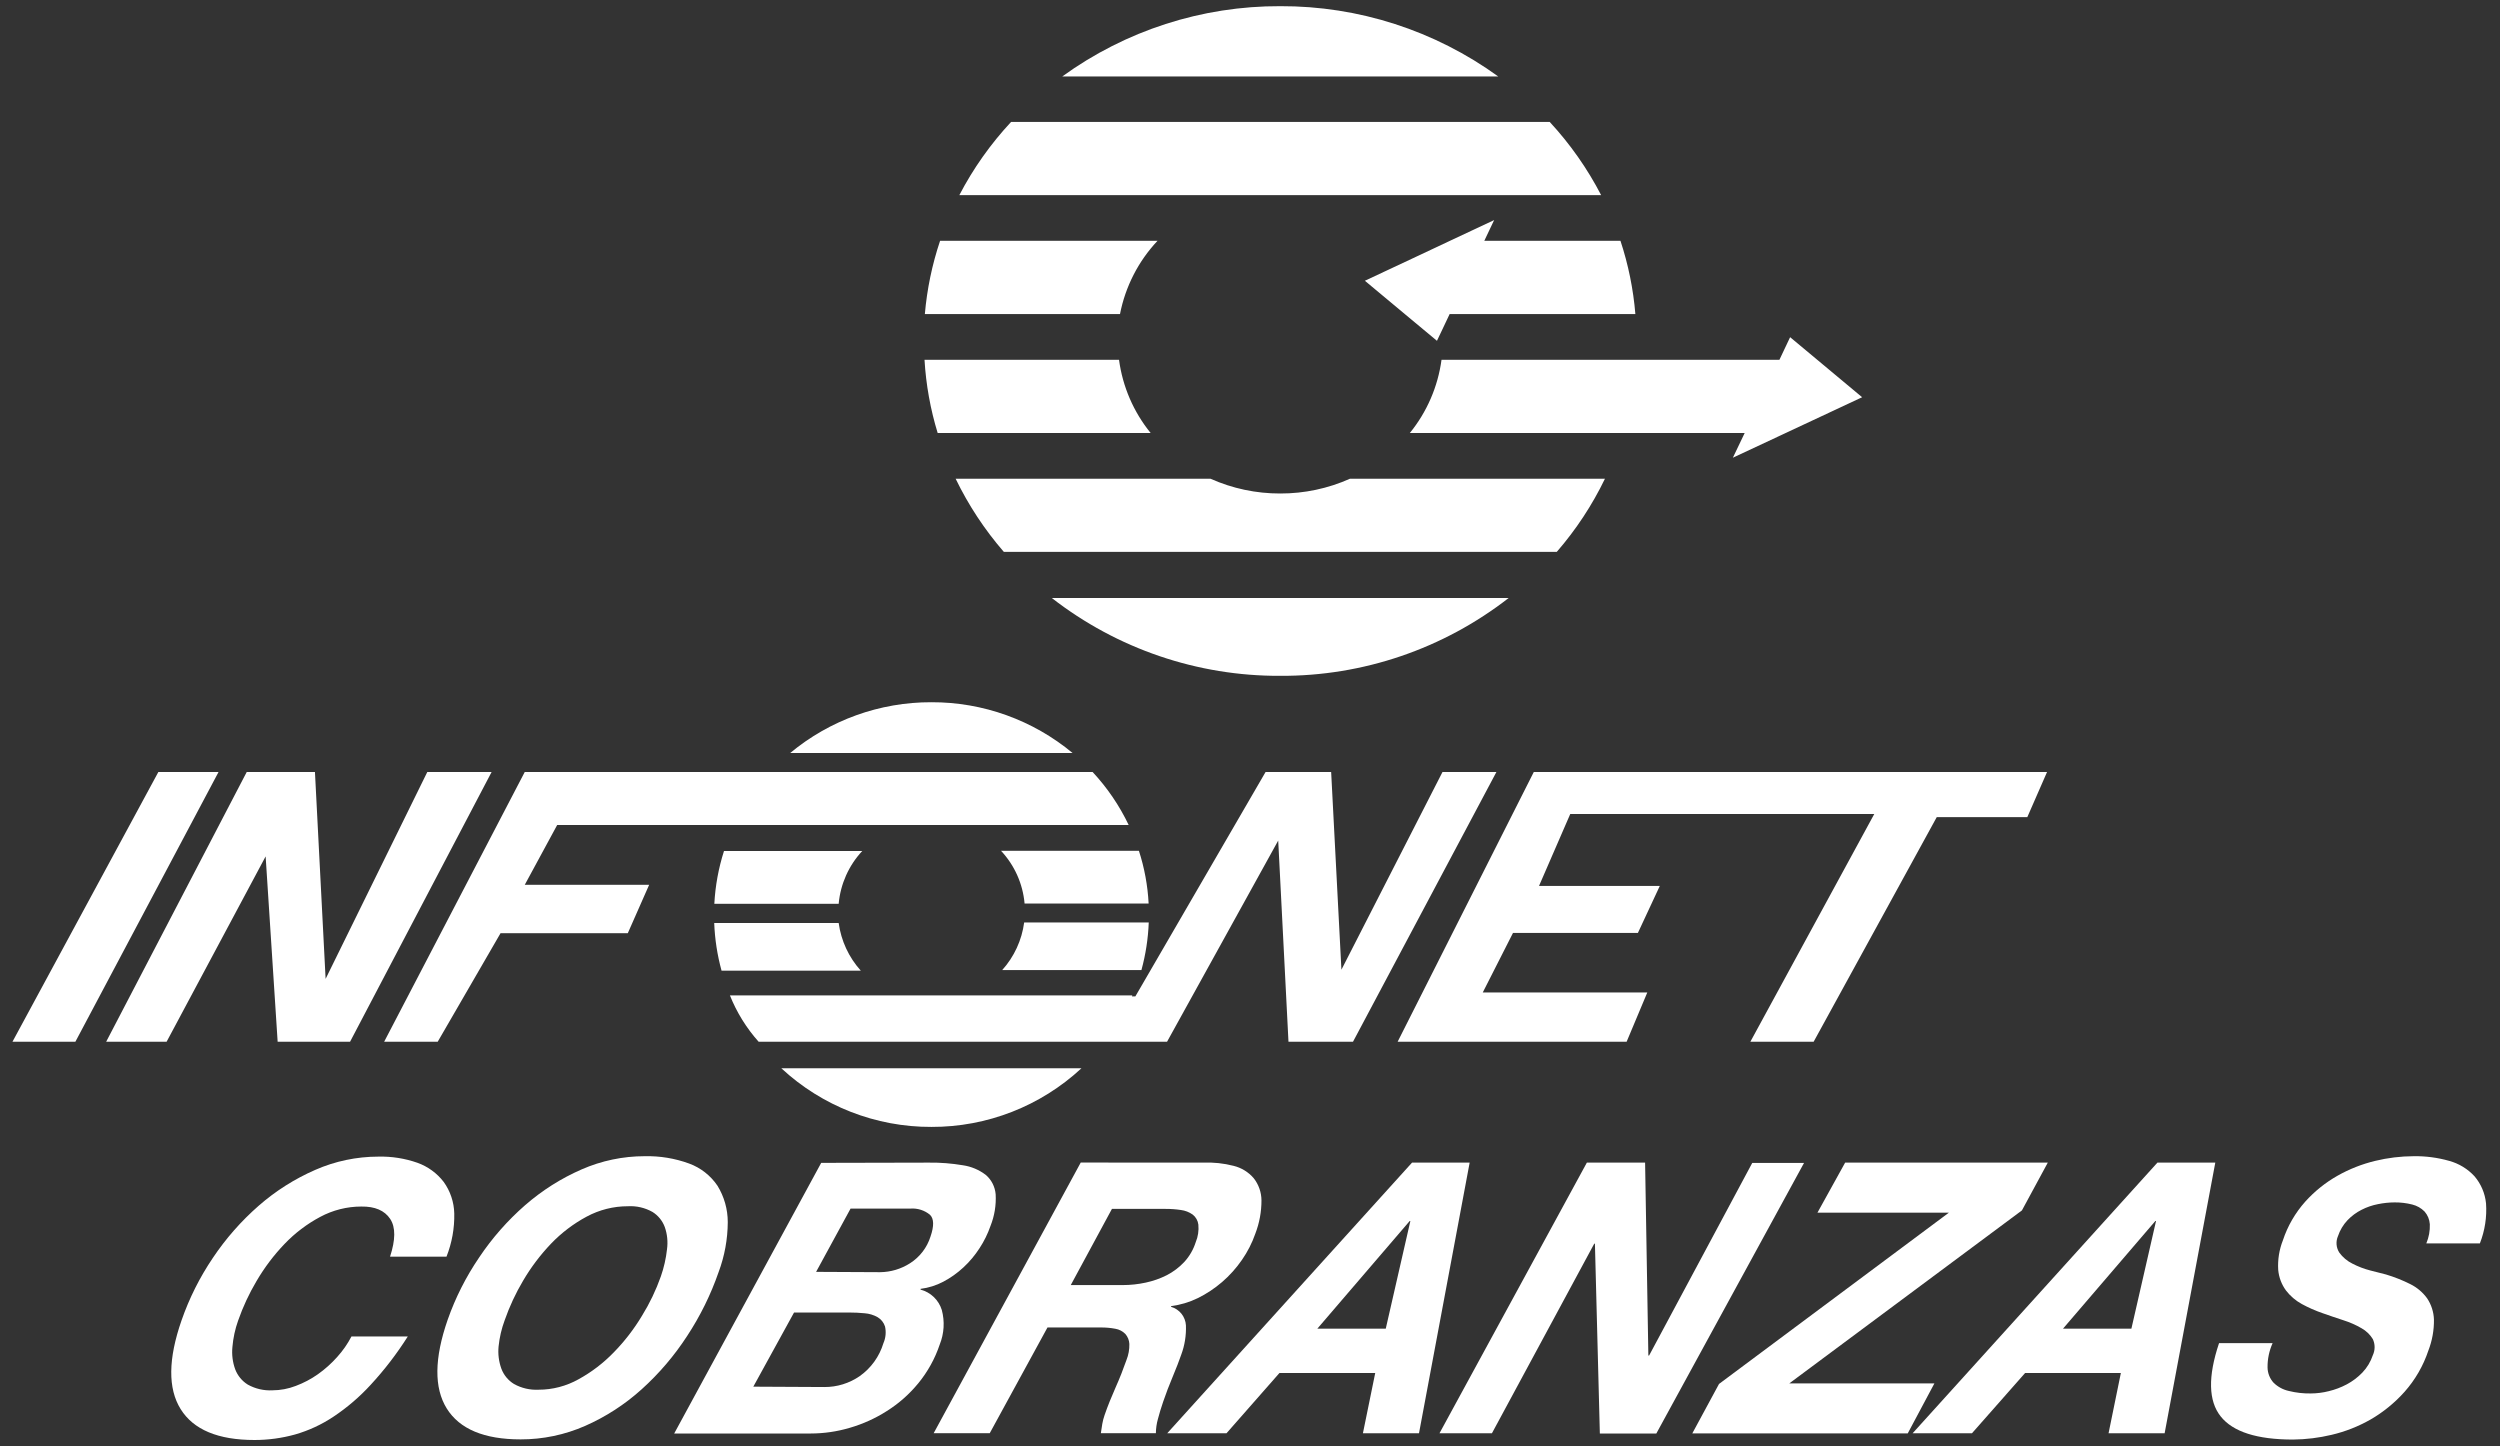
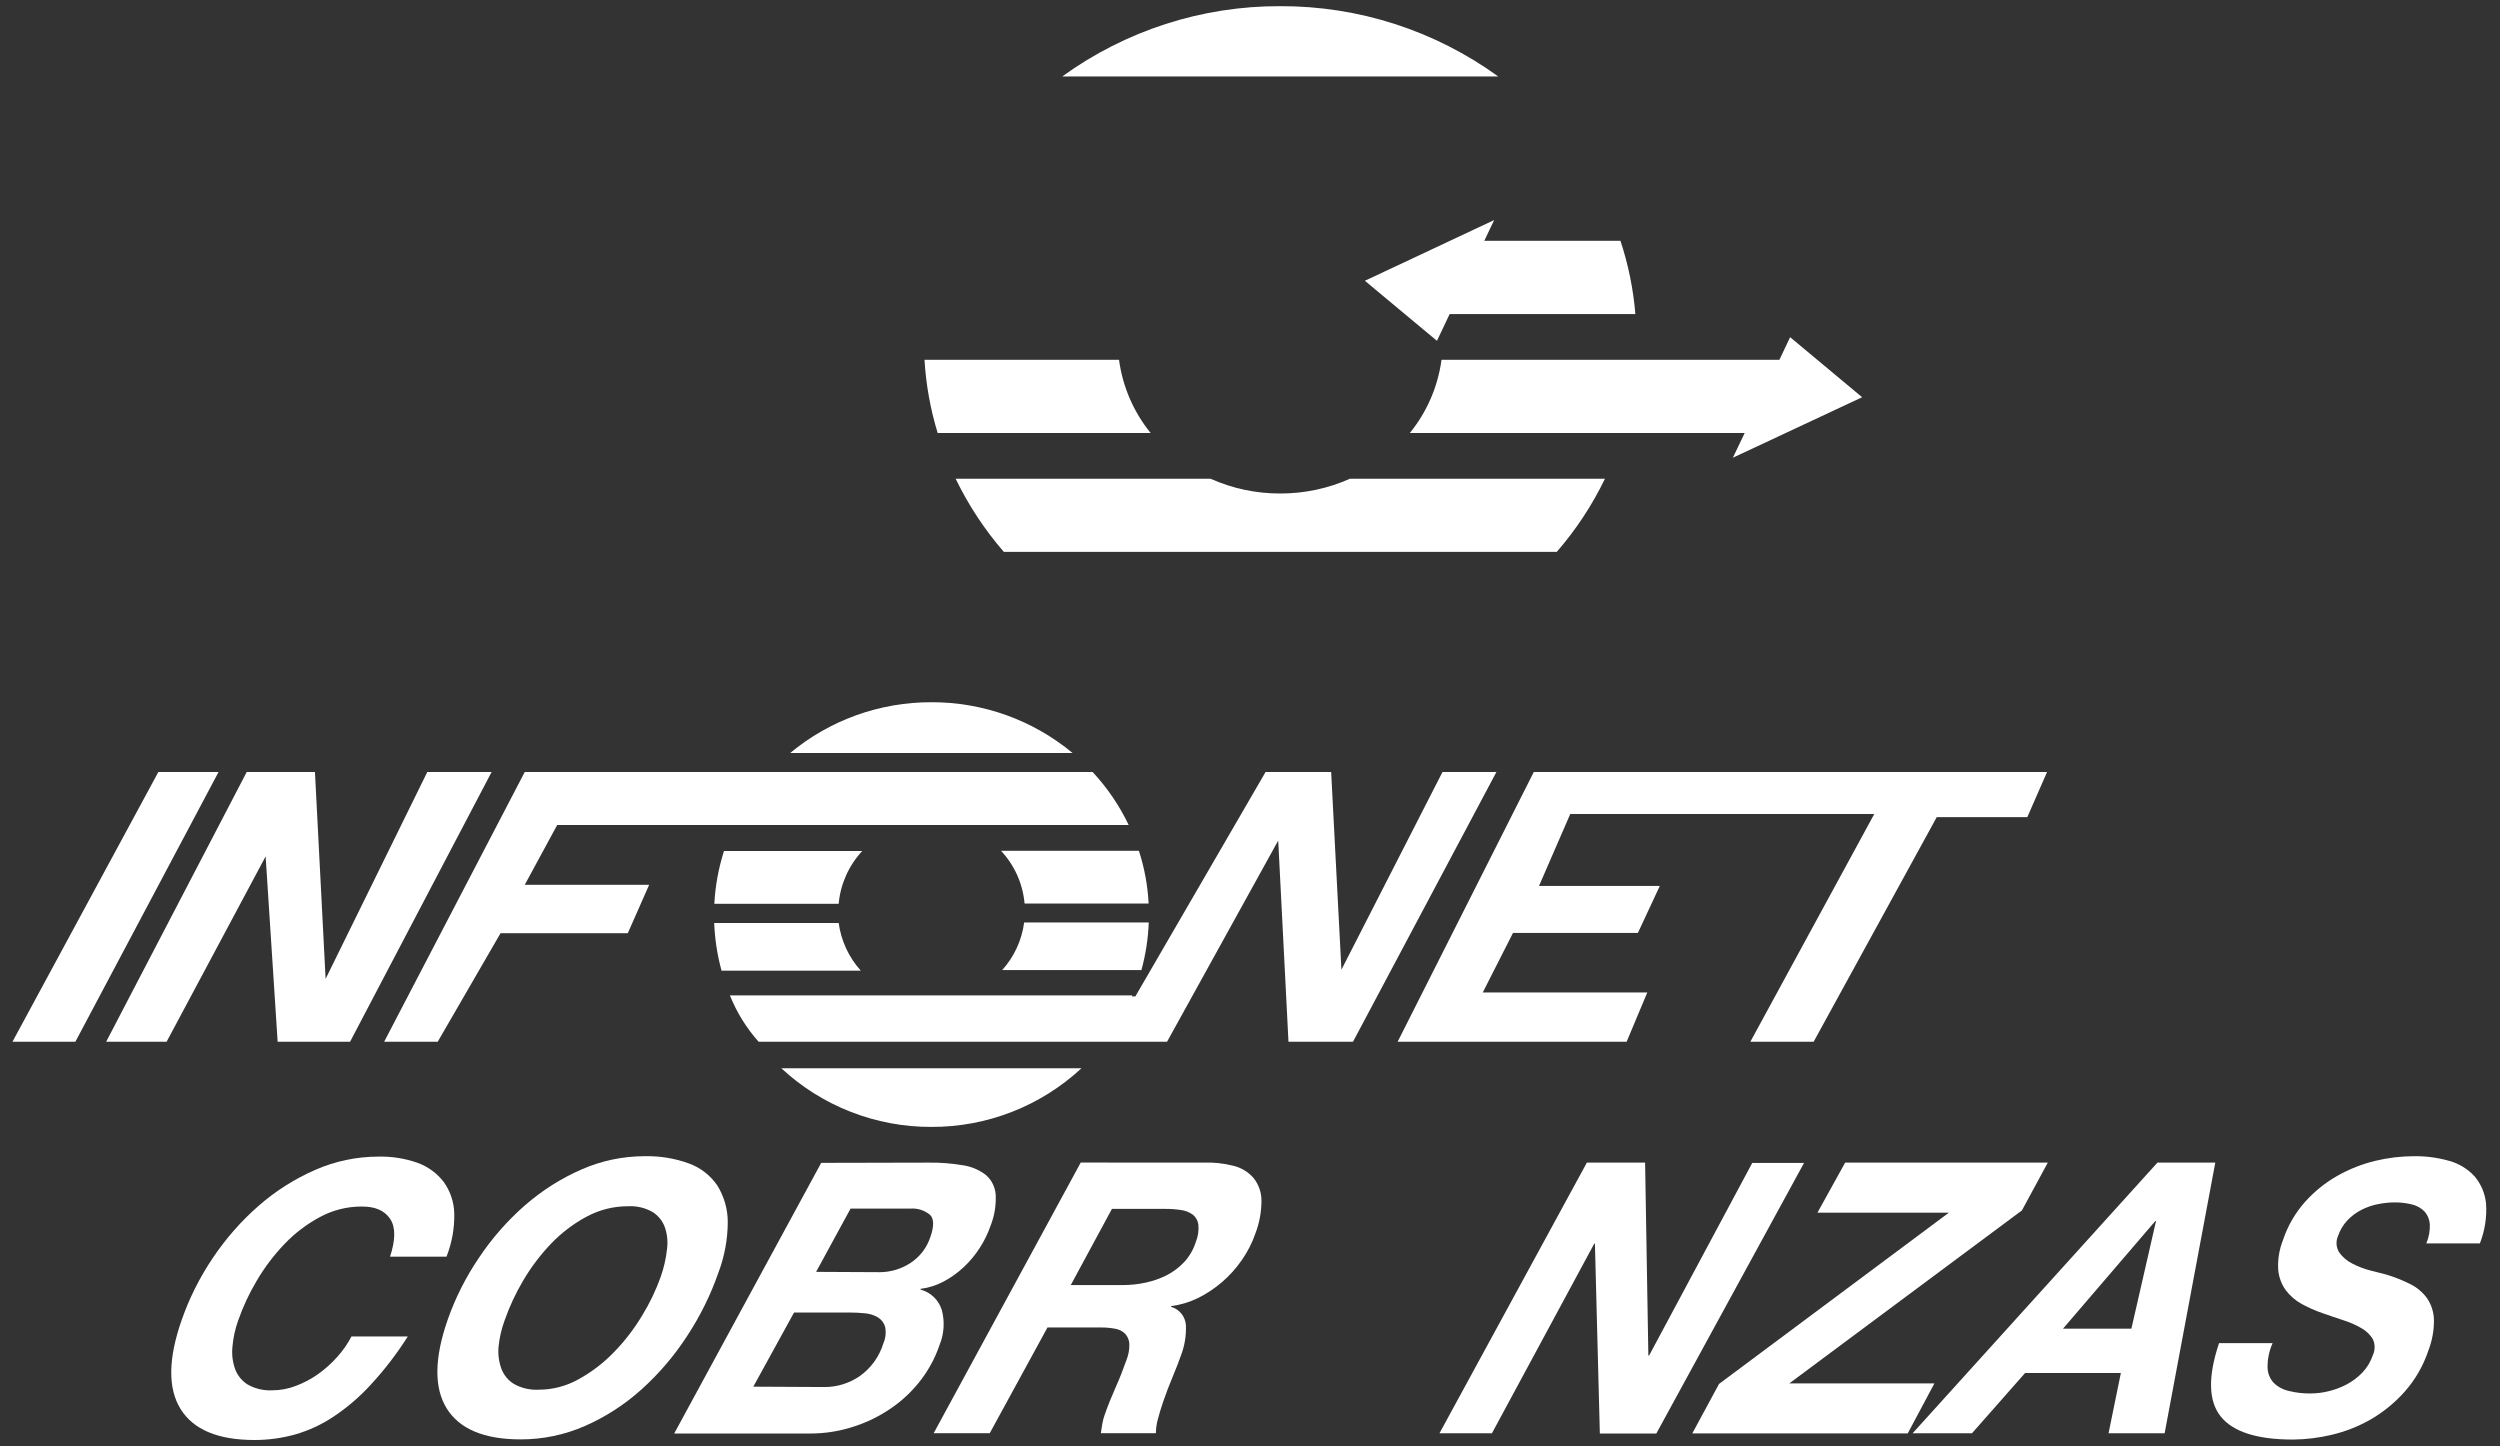
<svg xmlns="http://www.w3.org/2000/svg" width="102" height="59" viewBox="0 0 102 59" fill="none">
  <rect x="0" y="0" width="102" height="59" fill="#333333" stroke="none" />
  <path d="M15.673 42.504L21.41 31.497H44.578C45.176 32.139 45.672 32.868 46.05 33.66H22.733L21.41 36.101H26.485L25.614 38.075H20.422L17.858 42.504H15.673ZM51.646 31.497H54.311L54.73 39.564L58.854 31.497H61.054L55.202 42.504H52.57L52.151 34.295L47.615 42.504H30.953C30.455 41.947 30.058 41.306 29.78 40.611H46.201L46.181 40.654H46.322L51.636 31.497H51.646ZM32.239 30.723C33.859 29.378 35.898 28.645 38.001 28.651C40.104 28.644 42.142 29.378 43.762 30.723H32.239ZM46.467 34.712C46.693 35.408 46.827 36.132 46.864 36.864H41.803C41.732 36.059 41.393 35.301 40.841 34.712H46.467ZM46.869 37.636C46.844 38.293 46.744 38.945 46.57 39.58H40.889C41.377 39.038 41.69 38.36 41.786 37.636H46.869ZM44.124 43.585C42.457 45.131 40.27 45.986 38.001 45.978C35.732 45.986 33.544 45.131 31.878 43.585H44.124ZM66.366 42.504H57.023L62.579 31.497H83.52L82.714 33.34H79.019L73.996 42.504H71.414L76.47 33.212H64.066L62.792 36.146H67.72L66.826 38.064H61.73L60.497 40.492H67.21L66.366 42.504ZM4.331 42.504L10.067 31.497H12.85L13.285 39.938L17.434 31.497H20.058L14.282 42.504H11.328L10.838 34.941L6.797 42.504H4.331ZM0.508 42.504L6.461 31.497H8.917L3.075 42.504H0.508Z" fill="white" />
  <path d="M29.14 37.658C29.165 38.316 29.265 38.968 29.439 39.602H35.12C34.631 39.06 34.317 38.383 34.218 37.658H29.14Z" fill="white" />
  <path d="M29.539 34.721C29.316 35.419 29.183 36.143 29.145 36.874H34.218C34.291 36.069 34.629 35.311 35.18 34.721H29.539Z" fill="white" />
-   <path d="M63.229 4.976H41.251C40.417 5.871 39.707 6.875 39.141 7.961H65.326C64.764 6.876 64.059 5.872 63.229 4.976Z" fill="white" />
  <path d="M52.234 0.252C49.041 0.241 45.927 1.245 43.338 3.121H61.13C58.541 1.245 55.426 0.241 52.234 0.252Z" fill="white" />
-   <path d="M52.234 27.574C55.607 27.591 58.888 26.473 61.554 24.398H42.913C45.579 26.472 48.861 27.59 52.234 27.574Z" fill="white" />
  <path d="M45.656 14.679H37.72C37.78 15.693 37.96 16.696 38.257 17.667H46.947C46.25 16.81 45.803 15.776 45.656 14.679Z" fill="white" />
-   <path d="M47.226 9.826H38.355C38.03 10.794 37.822 11.797 37.734 12.814H45.696C45.915 11.693 46.445 10.657 47.226 9.826Z" fill="white" />
  <path d="M52.234 20.135C51.253 20.137 50.284 19.932 49.388 19.532H38.99C39.512 20.61 40.173 21.614 40.957 22.517H63.516C64.3 21.614 64.961 20.611 65.482 19.532H55.079C54.183 19.932 53.214 20.137 52.234 20.135Z" fill="white" />
  <path d="M75.975 16.207L73.037 13.757L72.6 14.68H58.814C58.666 15.776 58.218 16.81 57.521 17.667H71.183L70.701 18.675L75.975 16.207Z" fill="white" />
  <path d="M66.115 9.826H60.559L60.961 8.979L59.156 9.826L57.769 10.479L55.687 11.455L57.317 12.814L58.628 13.905L58.847 13.444L59.145 12.814H66.723C66.639 11.797 66.435 10.794 66.115 9.826Z" fill="white" />
  <path d="M15.919 49.731C15.69 49.387 15.297 49.219 14.741 49.227C14.155 49.227 13.578 49.373 13.061 49.651C12.523 49.938 12.034 50.309 11.612 50.75C11.173 51.208 10.79 51.715 10.469 52.263C10.165 52.775 9.913 53.316 9.716 53.879C9.591 54.228 9.513 54.593 9.482 54.963C9.452 55.268 9.491 55.576 9.595 55.865C9.694 56.126 9.875 56.347 10.112 56.493C10.419 56.663 10.767 56.744 11.117 56.725C11.442 56.724 11.763 56.663 12.066 56.546C12.388 56.426 12.693 56.265 12.973 56.067C13.261 55.863 13.524 55.627 13.759 55.363C13.987 55.111 14.182 54.831 14.339 54.529H16.637C16.195 55.228 15.691 55.885 15.13 56.493C14.678 56.988 14.166 57.427 13.608 57.799C13.126 58.121 12.596 58.367 12.039 58.527C11.5 58.677 10.943 58.752 10.384 58.752C8.897 58.752 7.892 58.331 7.37 57.491C6.847 56.651 6.86 55.444 7.407 53.871C7.721 52.968 8.151 52.111 8.686 51.32C9.214 50.532 9.843 49.816 10.557 49.192C11.247 48.589 12.026 48.096 12.865 47.73C13.676 47.374 14.552 47.191 15.437 47.19C15.979 47.177 16.52 47.262 17.032 47.442C17.456 47.594 17.829 47.865 18.104 48.224C18.373 48.599 18.523 49.046 18.534 49.507C18.547 50.111 18.439 50.711 18.217 51.272H15.914C16.135 50.591 16.148 50.077 15.919 49.731Z" fill="white" />
  <path d="M19.551 51.302C20.079 50.513 20.708 49.798 21.422 49.174C22.113 48.572 22.891 48.078 23.73 47.712C24.541 47.357 25.417 47.173 26.302 47.173C26.921 47.159 27.537 47.26 28.118 47.473C28.588 47.645 28.992 47.962 29.273 48.378C29.547 48.824 29.693 49.338 29.693 49.863C29.689 50.56 29.563 51.252 29.318 51.905C29 52.821 28.57 53.694 28.038 54.504C27.516 55.309 26.891 56.042 26.179 56.684C25.494 57.302 24.716 57.806 23.873 58.177C23.044 58.541 22.147 58.729 21.241 58.727C19.755 58.727 18.75 58.306 18.227 57.466C17.705 56.626 17.718 55.419 18.265 53.846C18.581 52.945 19.014 52.09 19.551 51.302ZM20.342 54.937C20.312 55.243 20.351 55.551 20.455 55.84C20.552 56.102 20.735 56.323 20.973 56.468C21.279 56.638 21.627 56.718 21.977 56.7C22.547 56.7 23.107 56.553 23.605 56.274C24.136 55.982 24.62 55.613 25.041 55.177C25.483 54.726 25.869 54.224 26.194 53.682C26.507 53.176 26.765 52.638 26.963 52.076C27.088 51.718 27.173 51.347 27.214 50.969C27.256 50.665 27.225 50.355 27.123 50.064C27.029 49.808 26.852 49.591 26.621 49.447C26.315 49.275 25.966 49.194 25.616 49.215C25.03 49.214 24.453 49.36 23.936 49.638C23.399 49.926 22.91 50.297 22.487 50.737C22.049 51.195 21.665 51.703 21.344 52.25C21.04 52.762 20.788 53.303 20.591 53.866C20.463 54.211 20.379 54.571 20.342 54.937Z" fill="white" />
  <path d="M37.9 47.435C38.365 47.429 38.829 47.466 39.287 47.543C39.626 47.592 39.948 47.728 40.221 47.937C40.453 48.136 40.597 48.42 40.623 48.726C40.648 49.167 40.576 49.609 40.412 50.019C40.301 50.338 40.152 50.642 39.967 50.924C39.781 51.213 39.559 51.478 39.307 51.711C39.061 51.94 38.785 52.136 38.488 52.293C38.198 52.446 37.883 52.545 37.559 52.585V52.616C37.761 52.669 37.947 52.773 38.098 52.918C38.25 53.063 38.362 53.245 38.425 53.445C38.551 53.913 38.521 54.41 38.34 54.859C38.147 55.434 37.85 55.969 37.466 56.438C37.1 56.884 36.665 57.268 36.177 57.574C35.71 57.872 35.202 58.101 34.67 58.255C34.154 58.408 33.619 58.486 33.081 58.487H27.507L33.505 47.445L37.9 47.435ZM33.631 56.591C34.149 56.595 34.656 56.438 35.082 56.142C35.542 55.815 35.88 55.343 36.044 54.801C36.137 54.587 36.16 54.349 36.109 54.121C36.058 53.962 35.951 53.827 35.808 53.742C35.645 53.65 35.463 53.594 35.276 53.581C35.07 53.561 34.861 53.551 34.658 53.551H32.397L30.735 56.576L33.631 56.591ZM35.909 51.905C36.34 51.901 36.763 51.775 37.127 51.542C37.526 51.289 37.824 50.902 37.965 50.45C38.114 50.019 38.106 49.721 37.943 49.563C37.717 49.377 37.428 49.287 37.137 49.311H34.703L33.297 51.892L35.909 51.905Z" fill="white" />
  <path d="M49.094 47.435C49.51 47.418 49.926 47.462 50.33 47.566C50.649 47.644 50.937 47.82 51.151 48.07C51.354 48.328 51.466 48.647 51.468 48.975C51.469 49.44 51.384 49.901 51.217 50.334C51.085 50.714 50.901 51.073 50.672 51.403C50.441 51.738 50.168 52.043 49.86 52.308C49.559 52.567 49.227 52.788 48.871 52.963C48.528 53.131 48.159 53.241 47.781 53.289V53.319C47.947 53.366 48.095 53.465 48.204 53.6C48.312 53.736 48.376 53.902 48.386 54.075C48.401 54.484 48.336 54.892 48.193 55.275C48.107 55.527 47.992 55.817 47.849 56.163C47.705 56.508 47.572 56.851 47.457 57.191C47.371 57.443 47.301 57.673 47.243 57.895C47.19 58.083 47.162 58.278 47.16 58.474H44.915C44.933 58.341 44.953 58.222 44.973 58.096C44.995 57.973 45.026 57.851 45.068 57.733C45.196 57.363 45.347 56.989 45.515 56.611C45.684 56.233 45.832 55.855 45.96 55.489C46.043 55.281 46.083 55.058 46.078 54.834C46.071 54.682 46.012 54.537 45.912 54.423C45.802 54.313 45.661 54.24 45.508 54.214C45.311 54.177 45.111 54.159 44.91 54.161H42.737L40.382 58.474H38.094L44.094 47.432L49.094 47.435ZM45.812 52.431C46.125 52.431 46.437 52.397 46.743 52.331C47.042 52.267 47.332 52.166 47.605 52.028C47.873 51.89 48.115 51.706 48.321 51.486C48.532 51.255 48.69 50.981 48.785 50.682C48.88 50.455 48.917 50.208 48.893 49.963C48.883 49.883 48.858 49.806 48.818 49.736C48.779 49.666 48.726 49.605 48.662 49.555C48.52 49.454 48.355 49.39 48.182 49.368C47.975 49.337 47.765 49.322 47.555 49.323H45.367L43.687 52.431H45.812Z" fill="white" />
-   <path d="M59.962 47.435L57.895 58.477H55.607L56.109 56.019H52.201L50.041 58.477H47.623L57.611 47.435H59.962ZM56.539 54.209L57.543 49.817H57.516L53.748 54.209H56.539Z" fill="white" />
  <path d="M67.12 47.435L67.253 55.306H67.283L71.492 47.447H73.605L67.577 58.489H65.274L65.073 50.742H65.045L60.871 58.477H58.731L64.744 47.435H67.12Z" fill="white" />
  <path d="M79.514 49.477H74.152L75.282 47.435H83.55L82.495 49.384L73.004 56.442H78.924L77.836 58.482H69.046L70.136 56.465L79.514 49.477Z" fill="white" />
-   <path d="M90.384 47.435L88.317 58.477H86.029L86.531 56.019H82.624L80.456 58.477H78.035L88.023 47.435H90.384ZM86.961 54.209L87.966 49.817H87.938L84.171 54.209H86.961Z" fill="white" />
+   <path d="M90.384 47.435L88.317 58.477H86.029L86.531 56.019H82.624L80.456 58.477H78.035L88.023 47.435H90.384ZM86.961 54.209L87.966 49.817H87.938L84.171 54.209H86.961" fill="white" />
  <path d="M92.516 55.794C92.52 56.027 92.609 56.25 92.767 56.42C92.939 56.586 93.154 56.702 93.388 56.752C93.679 56.824 93.978 56.858 94.277 56.853C94.525 56.852 94.772 56.821 95.013 56.76C95.268 56.699 95.514 56.606 95.746 56.483C95.982 56.358 96.196 56.196 96.382 56.004C96.576 55.802 96.722 55.559 96.811 55.293C96.859 55.19 96.884 55.078 96.884 54.964C96.884 54.85 96.859 54.738 96.811 54.635C96.699 54.451 96.541 54.299 96.354 54.194C96.121 54.058 95.873 53.949 95.616 53.868C95.329 53.775 95.043 53.677 94.757 53.576C94.466 53.476 94.185 53.352 93.915 53.205C93.662 53.067 93.441 52.877 93.265 52.648C93.087 52.403 92.978 52.114 92.951 51.811C92.926 51.4 92.991 50.989 93.142 50.606C93.334 50.023 93.645 49.486 94.053 49.028C94.433 48.606 94.878 48.248 95.372 47.969C95.853 47.697 96.37 47.494 96.906 47.364C97.421 47.239 97.949 47.175 98.479 47.173C98.969 47.166 99.457 47.23 99.928 47.364C100.324 47.472 100.681 47.69 100.96 47.992C101.226 48.304 101.39 48.69 101.43 49.099C101.469 49.654 101.383 50.212 101.179 50.73H98.994C99.098 50.483 99.147 50.216 99.137 49.948C99.124 49.756 99.048 49.573 98.921 49.429C98.783 49.289 98.609 49.191 98.418 49.144C98.183 49.085 97.942 49.056 97.7 49.058C97.472 49.059 97.245 49.083 97.022 49.129C96.788 49.174 96.561 49.252 96.349 49.361C96.135 49.469 95.942 49.613 95.776 49.787C95.602 49.972 95.47 50.193 95.389 50.435C95.342 50.543 95.323 50.661 95.332 50.778C95.342 50.896 95.381 51.009 95.445 51.108C95.584 51.299 95.768 51.453 95.98 51.557C96.212 51.677 96.457 51.771 96.711 51.836L97.346 51.998C97.687 52.1 98.019 52.231 98.338 52.391C98.611 52.526 98.847 52.725 99.026 52.971C99.198 53.228 99.295 53.529 99.305 53.838C99.311 54.269 99.234 54.697 99.079 55.099C98.872 55.721 98.541 56.295 98.107 56.785C97.707 57.233 97.239 57.614 96.721 57.915C96.224 58.198 95.69 58.409 95.133 58.54C94.616 58.664 94.086 58.729 93.554 58.734C92.087 58.734 91.103 58.419 90.603 57.788C90.102 57.158 90.08 56.163 90.537 54.801H92.722C92.582 55.113 92.512 55.452 92.516 55.794Z" fill="white" />
</svg>